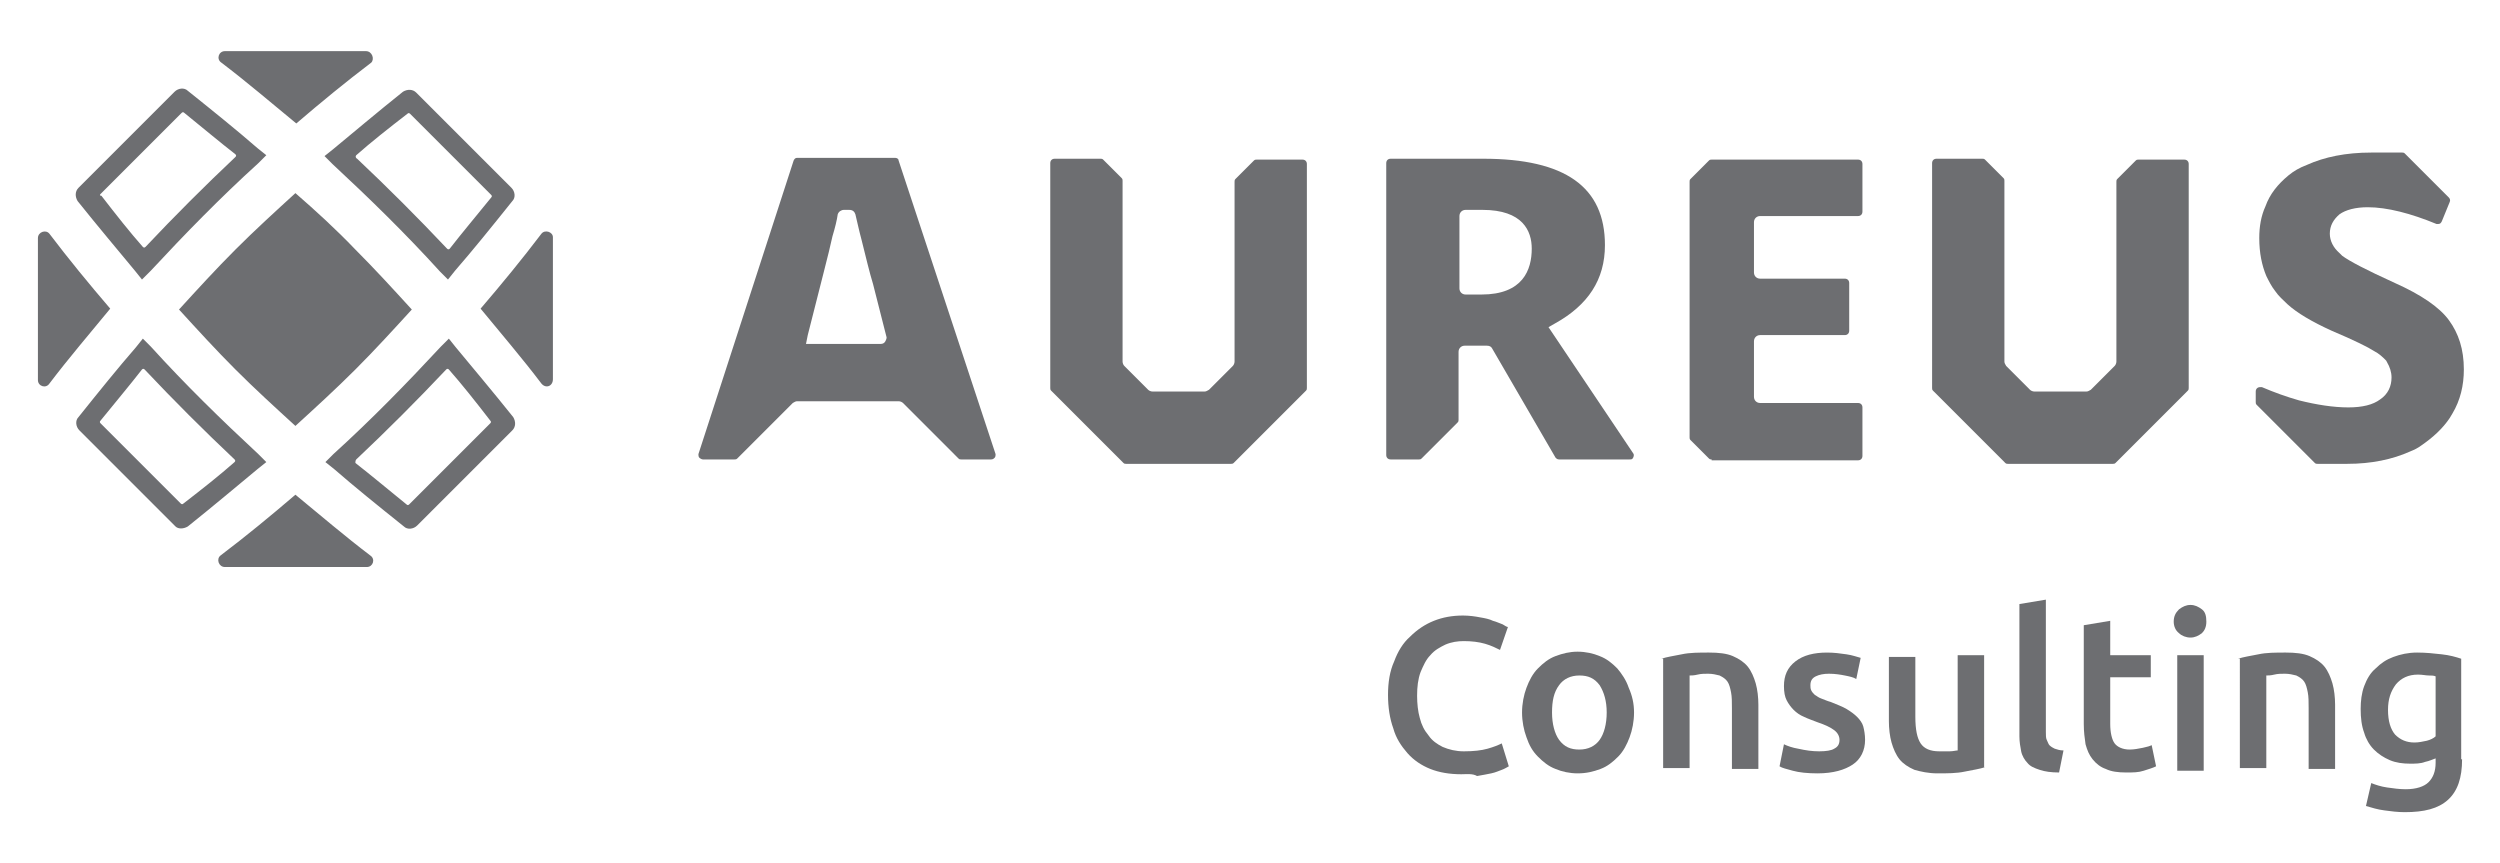
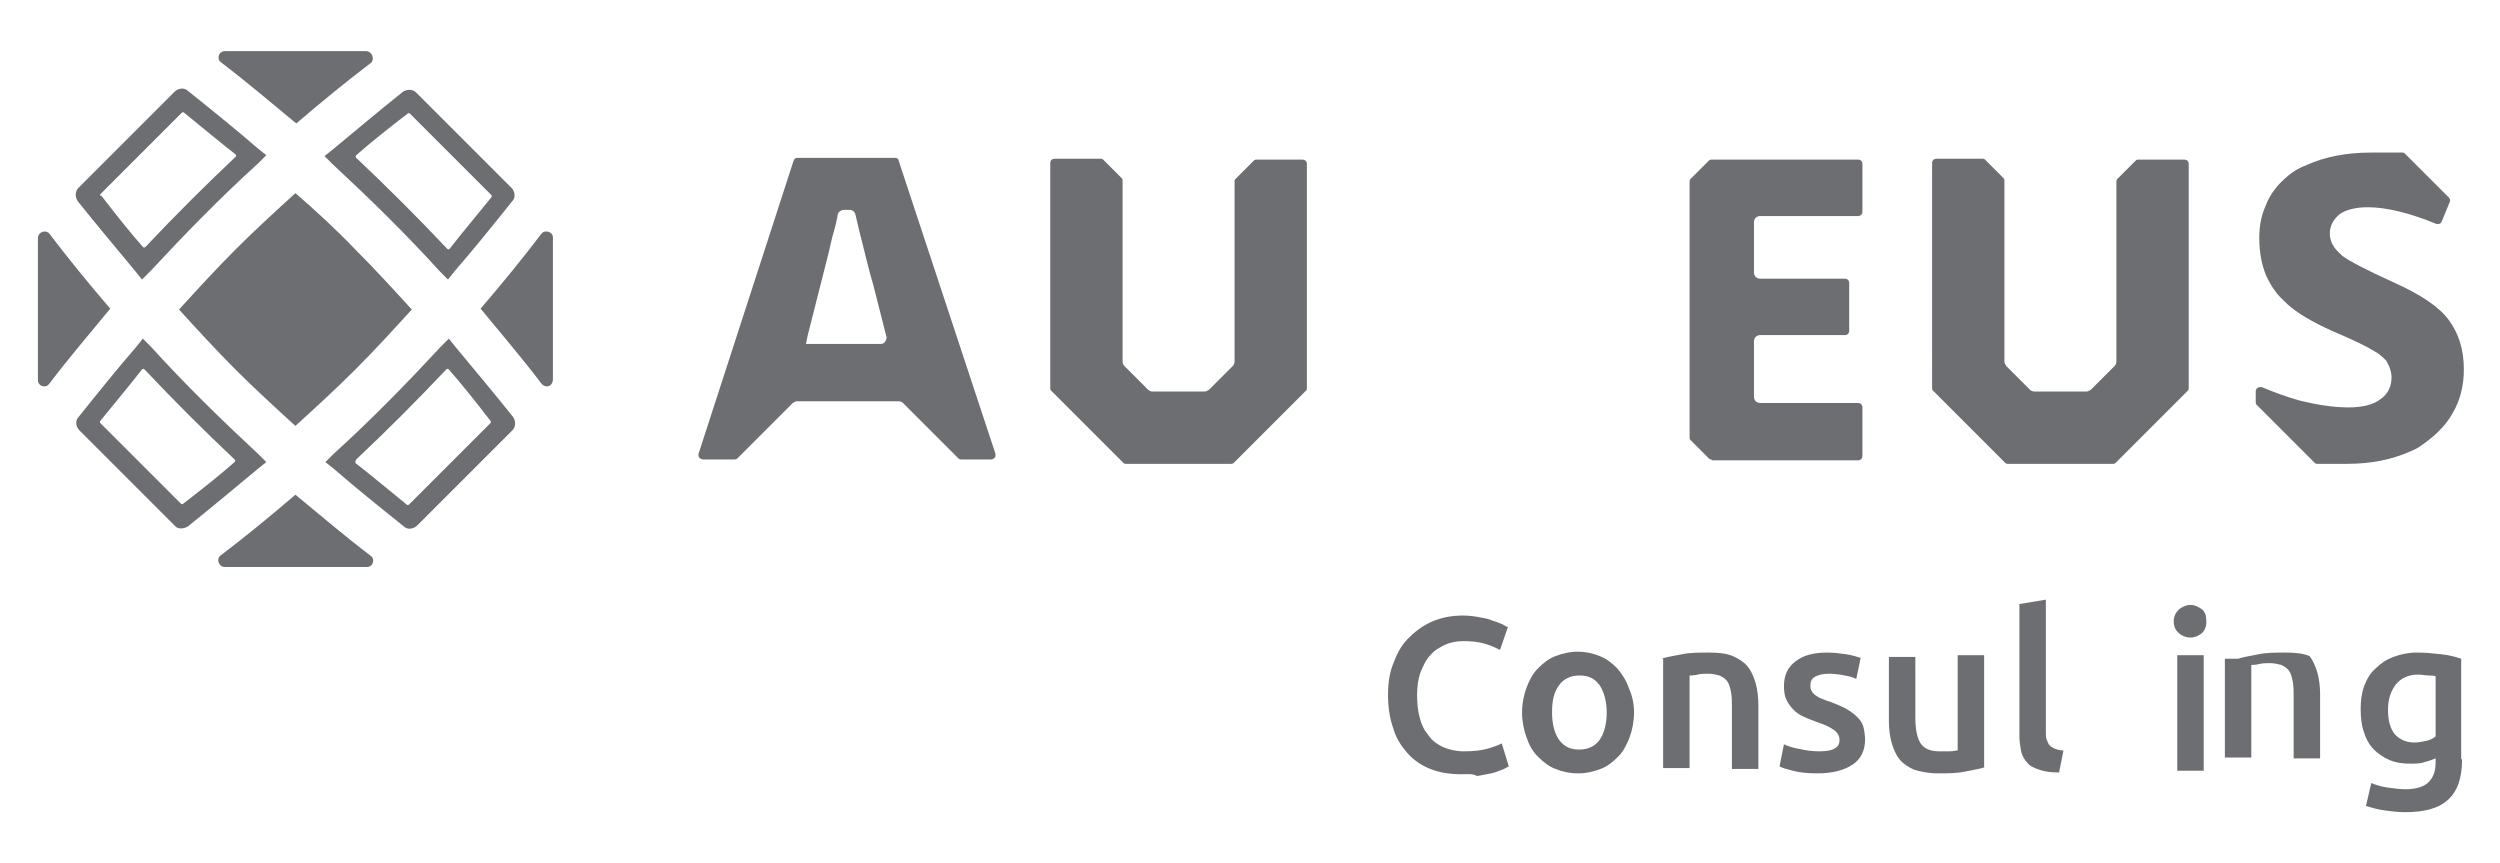
<svg xmlns="http://www.w3.org/2000/svg" version="1.1" id="Layer_1" x="0px" y="0px" viewBox="0 0 283.5 97.9" style="enable-background:new 0 0 283.5 97.9;" xml:space="preserve">
  <style type="text/css">
	.st0{fill:#A7A9AC;}
	.st1{fill:#FCB415;}
	.st2{filter:url(#Adobe_OpacityMaskFilter);}
	.st3{opacity:0.25;mask:url(#SVGID_1_);}
	.st4{fill:#FFFFFF;}
	.st5{filter:url(#Adobe_OpacityMaskFilter_1_);}
	.st6{opacity:0.25;mask:url(#SVGID_2_);}
	.st7{fill:#FFCF35;}
	.st8{fill:#6D6E71;}
	.st9{fill:#414042;}
	.st10{filter:url(#Adobe_OpacityMaskFilter_2_);}
	.st11{opacity:0.25;mask:url(#SVGID_3_);}
	.st12{filter:url(#Adobe_OpacityMaskFilter_3_);}
	.st13{opacity:0.25;mask:url(#SVGID_4_);}
	.st14{fill:#999999;}
	.st15{filter:url(#Adobe_OpacityMaskFilter_4_);}
	.st16{opacity:0.25;mask:url(#SVGID_5_);}
	.st17{fill:none;stroke:#414042;stroke-width:10;stroke-miterlimit:10;}
</style>
  <path class="st8" d="M61.4,43.5c-2.2-2.9-4.6-5.7-6.9-8.5c2.4-2.8,4.7-5.6,6.9-8.5c0.4-0.5,1.3-0.2,1.3,0.4v16.1  C62.7,43.8,61.9,44.1,61.4,43.5z M33.5,21.9c-2.3,2.1-4.6,4.2-6.8,6.4c-2.2,2.2-4.3,4.5-6.4,6.8c2.1,2.3,4.2,4.6,6.4,6.8  c2.2,2.2,4.5,4.3,6.8,6.4c2.3-2.1,4.6-4.2,6.8-6.4c2.2-2.2,4.3-4.5,6.4-6.8c-2.1-2.3-4.2-4.6-6.4-6.8C38.1,26,35.8,23.9,33.5,21.9z   M25.5,64.3h16.1c0.7,0,1-0.9,0.4-1.3c-2.9-2.2-5.7-4.6-8.5-6.9c-2.8,2.4-5.6,4.7-8.5,6.9C24.5,63.4,24.8,64.3,25.5,64.3z M41.5,5.8  H25.5c-0.7,0-1,0.9-0.4,1.3c2.9,2.2,5.7,4.6,8.5,6.9c2.8-2.4,5.6-4.7,8.5-6.9C42.5,6.7,42.2,5.8,41.5,5.8z M4.3,27v16.1  c0,0.7,0.9,1,1.3,0.4c2.2-2.9,4.6-5.7,6.9-8.5c-2.4-2.8-4.7-5.6-6.9-8.5C5.2,26,4.3,26.3,4.3,27z M51.6,30.7c2-2.3,4.1-4.9,6.5-7.9  l0,0c0.4-0.4,0.3-1.1-0.1-1.5L47.2,10.5c-0.4-0.4-1-0.4-1.5-0.1l0,0c-3,2.4-5.6,4.6-7.9,6.5l-1,0.8l0.9,0.9  c4.2,3.9,8.3,7.9,12.2,12.2l0.9,0.9L51.6,30.7z M40.4,17.6c1.7-1.5,3.6-3,5.8-4.7c0.1-0.1,0.2-0.1,0.3,0l9.2,9.2  c0.1,0.1,0.1,0.2,0,0.3c-1.7,2.1-3.3,4-4.7,5.8c-0.1,0.1-0.2,0.1-0.3,0c-3.3-3.5-6.7-6.9-10.2-10.2C40.3,17.9,40.3,17.7,40.4,17.6z   M21.3,59.7L21.3,59.7c3-2.4,5.6-4.6,7.9-6.5l1-0.8l-0.9-0.9c-4.2-3.9-8.3-7.9-12.2-12.2l-0.9-0.9l-0.8,1c-2,2.3-4.1,4.9-6.5,7.9  l0,0c-0.4,0.4-0.3,1.1,0.1,1.5l10.9,10.9C20.2,60,20.8,60,21.3,59.7z M11.4,47.7c1.7-2.1,3.3-4,4.7-5.8c0.1-0.1,0.2-0.1,0.3,0  c3.3,3.5,6.7,6.9,10.2,10.2c0.1,0.1,0.1,0.2,0,0.3c-1.7,1.5-3.6,3-5.8,4.7c-0.1,0.1-0.2,0.1-0.3,0L11.4,48  C11.3,47.9,11.3,47.8,11.4,47.7z M58.1,48.8c0.4-0.4,0.4-1,0.1-1.5l0,0c-2.4-3-4.6-5.6-6.5-7.9l-0.8-1L50,39.3  c-3.9,4.2-7.9,8.3-12.2,12.2l-0.9,0.9l1,0.8c2.3,2,4.9,4.1,7.9,6.5l0,0c0.4,0.4,1.1,0.3,1.5-0.1L58.1,48.8z M40.4,52.1  c3.5-3.3,6.9-6.7,10.2-10.2c0.1-0.1,0.2-0.1,0.3,0c1.5,1.7,3,3.6,4.7,5.8c0.1,0.1,0.1,0.2,0,0.3l-9.2,9.2c-0.1,0.1-0.2,0.1-0.3,0  c-2.1-1.7-4-3.3-5.8-4.7C40.3,52.4,40.3,52.2,40.4,52.1z M17.1,30.7c3.9-4.2,7.9-8.3,12.2-12.2l0.9-0.9l-1-0.8  c-2.3-2-4.9-4.1-7.9-6.5h0c-0.4-0.4-1.1-0.3-1.5,0.1L8.9,21.3c-0.4,0.4-0.4,1-0.1,1.5l0,0c2.4,3,4.6,5.6,6.5,7.9l0.8,1L17.1,30.7z   M11.4,22l9.2-9.2c0.1-0.1,0.2-0.1,0.3,0c2.1,1.7,4,3.3,5.8,4.7c0.1,0.1,0.1,0.2,0,0.3c-3.5,3.3-6.9,6.7-10.2,10.2  c-0.1,0.1-0.2,0.1-0.3,0c-1.5-1.7-3-3.6-4.7-5.8C11.3,22.2,11.3,22.1,11.4,22z" />
  <path class="st8" d="M194.1,52.1c-0.1,0-0.2,0-0.3-0.1l-2.1-2.1c-0.1-0.1-0.1-0.2-0.1-0.3V20.6c0-0.1,0-0.2,0.1-0.3l2.1-2.1  c0.1-0.1,0.2-0.1,0.3-0.1h16.6c0.3,0,0.5,0.2,0.5,0.5v5.4c0,0.3-0.2,0.5-0.5,0.5h-11.1c-0.4,0-0.7,0.3-0.7,0.7v5.7  c0,0.4,0.3,0.7,0.7,0.7h9.6c0.3,0,0.5,0.2,0.5,0.5v5.4c0,0.3-0.2,0.5-0.5,0.5h-9.6c-0.4,0-0.7,0.3-0.7,0.7V45c0,0.4,0.3,0.7,0.7,0.7  h11.1c0.3,0,0.5,0.2,0.5,0.5v5.5c0,0.3-0.2,0.5-0.5,0.5H194.1z" />
-   <path class="st8" d="M176.8,52.1c-0.2,0-0.3-0.1-0.4-0.2l-7.2-12.4c-0.1-0.2-0.3-0.3-0.6-0.3h-2.5c-0.4,0-0.7,0.3-0.7,0.7v7.7  c0,0.1,0,0.2-0.1,0.3l-4.1,4.1c-0.1,0.1-0.2,0.1-0.3,0.1h-3.2c-0.3,0-0.5-0.2-0.5-0.5V18.5c0-0.3,0.2-0.5,0.5-0.5h10.5  c9.3,0,13.8,3.2,13.8,9.8c0,3.9-1.9,6.8-5.7,8.9l-0.7,0.4l9.6,14.3c0.1,0.1,0.1,0.3,0,0.5c-0.1,0.2-0.2,0.2-0.4,0.2H176.8z   M166.2,23.8c-0.4,0-0.7,0.3-0.7,0.7v8.2c0,0.4,0.3,0.7,0.7,0.7h1.8c4.7,0,5.7-2.8,5.7-5.2c0-2-1-4.4-5.6-4.4H166.2z" />
  <path class="st8" d="M262.8,52.6c-0.1,0-0.2,0-0.3-0.1l-6.6-6.6c-0.1-0.1-0.1-0.2-0.1-0.3v-1.2c0-0.3,0.2-0.5,0.5-0.5  c0.1,0,0.1,0,0.2,0c1.4,0.6,2.8,1.1,4.2,1.5c2,0.5,3.9,0.8,5.6,0.8c1.6,0,2.8-0.3,3.6-0.9c0.9-0.6,1.3-1.5,1.3-2.5  c0-0.6-0.2-1.2-0.5-1.7c0-0.1-0.1-0.1-0.1-0.2c-0.4-0.4-0.8-0.8-1.4-1.1c-0.6-0.4-2.2-1.2-4.8-2.3c-2.2-1-3.9-2-5-3  c-0.5-0.5-1-0.9-1.4-1.5c-0.4-0.5-0.7-1.1-1-1.7c-0.5-1.2-0.8-2.6-0.8-4.3c0-1.3,0.2-2.5,0.7-3.6c0.5-1.4,1.4-2.5,2.6-3.5  c0.6-0.5,1.3-0.9,2.1-1.2c2-0.9,4.4-1.4,7.3-1.4h3.5c0.1,0,0.2,0,0.3,0.1l5,5c0.1,0.1,0.2,0.3,0.1,0.5l-0.9,2.2  c-0.1,0.2-0.2,0.3-0.4,0.3c-0.1,0-0.1,0-0.2,0c-2.9-1.2-5.6-1.9-7.8-1.9c-1.4,0-2.5,0.3-3.2,0.8c-0.7,0.6-1.1,1.3-1.1,2.2  c0,0.8,0.4,1.6,1.1,2.2l0.1,0.1c0.1,0.1,0.1,0.1,0.2,0.2c0.8,0.6,2.7,1.6,6,3.1c2.9,1.3,5,2.7,6.1,4.2c1.1,1.5,1.7,3.3,1.7,5.6  c0,1.8-0.4,3.5-1.3,5c-0.1,0.2-0.2,0.3-0.3,0.5c-0.8,1.2-1.9,2.2-3.2,3.1c-0.4,0.3-0.8,0.5-1.3,0.7c-2,0.9-4.4,1.4-7.1,1.4H262.8z" />
  <path class="st8" d="M127.7,52.6c-0.1,0-0.2,0-0.3-0.1l-8.2-8.2c-0.1-0.1-0.1-0.2-0.1-0.3V18.5c0-0.3,0.2-0.5,0.5-0.5h5.2  c0.1,0,0.2,0,0.3,0.1l2.1,2.1c0.1,0.1,0.1,0.2,0.1,0.3V41c0,0.2,0.1,0.4,0.2,0.5l2.7,2.7c0.1,0.1,0.3,0.2,0.5,0.2h5.9  c0.2,0,0.3-0.1,0.5-0.2l2.7-2.7c0.1-0.1,0.2-0.3,0.2-0.5V20.6c0-0.1,0-0.2,0.1-0.3l2.1-2.1c0.1-0.1,0.2-0.1,0.3-0.1h5.2  c0.3,0,0.5,0.2,0.5,0.5v25.4c0,0.1,0,0.2-0.1,0.3l-8.2,8.2c-0.1,0.1-0.2,0.1-0.3,0.1H127.7z" />
  <path class="st8" d="M227.7,52.6c-0.1,0-0.2,0-0.3-0.1l-8.2-8.2c-0.1-0.1-0.1-0.2-0.1-0.3V18.5c0-0.3,0.2-0.5,0.5-0.5h5.2  c0.1,0,0.2,0,0.3,0.1l2.1,2.1c0.1,0.1,0.1,0.2,0.1,0.3V41c0,0.2,0.1,0.3,0.2,0.5l2.7,2.7c0.1,0.1,0.3,0.2,0.5,0.2h5.9  c0.2,0,0.3-0.1,0.5-0.2l2.7-2.7c0.1-0.1,0.2-0.3,0.2-0.5V20.6c0-0.1,0-0.2,0.1-0.3l2.1-2.1c0.1-0.1,0.2-0.1,0.3-0.1h5.2  c0.3,0,0.5,0.2,0.5,0.5v25.4c0,0.1,0,0.2-0.1,0.3l-8.2,8.2c-0.1,0.1-0.2,0.1-0.3,0.1H227.7z" />
  <path class="st8" d="M109,52.1c-0.1,0-0.2,0-0.3-0.1l-6.3-6.3c-0.1-0.1-0.3-0.2-0.5-0.2H90.4c-0.2,0-0.3,0.1-0.5,0.2l-6.3,6.3  c-0.1,0.1-0.2,0.1-0.3,0.1h-3.6c-0.1,0-0.3-0.1-0.4-0.2c-0.1-0.1-0.1-0.3-0.1-0.4L90,18.2c0.1-0.2,0.2-0.3,0.4-0.3h11.1  c0.2,0,0.4,0.1,0.4,0.3l11,33.3c0,0.1,0,0.3-0.1,0.4c-0.1,0.1-0.2,0.2-0.4,0.2H109z M95.7,23.8c-0.3,0-0.6,0.2-0.7,0.5  c-0.1,0.7-0.3,1.5-0.6,2.5c-0.4,1.9-1.4,5.6-2.8,11.2L91.4,39h8.5c0.2,0,0.4-0.1,0.5-0.3c0.1-0.2,0.2-0.4,0.1-0.6l-1.5-5.9  c-0.4-1.3-0.8-3-1.3-5c-0.3-1.1-0.5-2.1-0.7-2.9c-0.1-0.3-0.3-0.5-0.7-0.5H95.7z" />
  <path class="st8" d="M165.7,87.8c-1.3,0-2.5-0.2-3.5-0.6c-1-0.4-1.9-1-2.6-1.8c-0.7-0.8-1.3-1.7-1.6-2.8c-0.4-1.1-0.6-2.4-0.6-3.8  c0-1.4,0.2-2.7,0.7-3.8c0.4-1.1,1-2.1,1.8-2.8c0.8-0.8,1.7-1.4,2.7-1.8c1-0.4,2.1-0.6,3.3-0.6c0.7,0,1.4,0.1,1.9,0.2  c0.6,0.1,1.1,0.2,1.5,0.4c0.4,0.1,0.8,0.3,1.1,0.4c0.3,0.2,0.5,0.3,0.6,0.3l-0.9,2.6c-0.4-0.2-1-0.5-1.7-0.7  c-0.7-0.2-1.5-0.3-2.4-0.3c-0.7,0-1.4,0.1-2.1,0.4c-0.6,0.3-1.2,0.6-1.7,1.2c-0.5,0.5-0.8,1.2-1.1,1.9c-0.3,0.8-0.4,1.7-0.4,2.7  c0,0.9,0.1,1.8,0.3,2.5c0.2,0.8,0.5,1.4,1,2c0.4,0.6,1,1,1.6,1.3c0.7,0.3,1.5,0.5,2.4,0.5c1.1,0,2-0.1,2.7-0.3  c0.7-0.2,1.2-0.4,1.6-0.6l0.8,2.6c-0.2,0.1-0.5,0.3-0.8,0.4c-0.3,0.1-0.7,0.3-1.2,0.4c-0.5,0.1-1,0.2-1.6,0.3  C167,87.7,166.3,87.8,165.7,87.8z" />
  <path class="st8" d="M185.3,80.8c0,1-0.2,2-0.5,2.8c-0.3,0.8-0.7,1.6-1.3,2.2c-0.6,0.6-1.2,1.1-2,1.4c-0.8,0.3-1.6,0.5-2.6,0.5  c-0.9,0-1.8-0.2-2.5-0.5c-0.8-0.3-1.4-0.8-2-1.4c-0.6-0.6-1-1.3-1.3-2.2c-0.3-0.8-0.5-1.8-0.5-2.8c0-1,0.2-2,0.5-2.8  c0.3-0.8,0.7-1.6,1.3-2.2c0.6-0.6,1.2-1.1,2-1.4c0.8-0.3,1.6-0.5,2.5-0.5c0.9,0,1.8,0.2,2.5,0.5c0.8,0.3,1.4,0.8,2,1.4  c0.5,0.6,1,1.3,1.3,2.2C185.1,78.9,185.3,79.8,185.3,80.8z M182.2,80.8c0-1.3-0.3-2.3-0.8-3.1c-0.6-0.8-1.3-1.1-2.3-1.1  c-1,0-1.8,0.4-2.3,1.1c-0.6,0.8-0.8,1.8-0.8,3.1c0,1.3,0.3,2.4,0.8,3.1c0.6,0.8,1.3,1.1,2.3,1.1c1,0,1.8-0.4,2.3-1.1  C181.9,83.2,182.2,82.1,182.2,80.8z" />
  <path class="st8" d="M188.4,74.7c0.6-0.2,1.3-0.3,2.3-0.5c0.9-0.2,2-0.2,3.1-0.2c1.1,0,2,0.1,2.7,0.4c0.7,0.3,1.3,0.7,1.7,1.2  c0.4,0.5,0.7,1.2,0.9,1.9c0.2,0.7,0.3,1.6,0.3,2.4v7.3h-3v-6.9c0-0.7,0-1.3-0.1-1.8c-0.1-0.5-0.2-0.9-0.4-1.2  c-0.2-0.3-0.5-0.5-0.9-0.7c-0.4-0.1-0.8-0.2-1.3-0.2c-0.4,0-0.8,0-1.2,0.1c-0.4,0.1-0.7,0.1-0.9,0.1v10.5h-3V74.7z" />
  <path class="st8" d="M206.3,85.2c0.8,0,1.4-0.1,1.7-0.3c0.4-0.2,0.6-0.5,0.6-1c0-0.4-0.2-0.8-0.6-1.1c-0.4-0.3-1-0.6-1.9-0.9  c-0.5-0.2-1.1-0.4-1.5-0.6c-0.5-0.2-0.9-0.5-1.2-0.8c-0.3-0.3-0.6-0.7-0.8-1.1c-0.2-0.4-0.3-0.9-0.3-1.6c0-1.2,0.4-2.1,1.3-2.8  c0.9-0.7,2.1-1,3.6-1c0.8,0,1.5,0.1,2.2,0.2c0.7,0.1,1.2,0.3,1.6,0.4l-0.5,2.4c-0.3-0.2-0.8-0.3-1.3-0.4c-0.5-0.1-1.1-0.2-1.8-0.2  c-0.6,0-1.1,0.1-1.5,0.3c-0.4,0.2-0.6,0.5-0.6,1c0,0.2,0,0.4,0.1,0.6c0.1,0.2,0.2,0.3,0.4,0.5c0.2,0.1,0.4,0.3,0.7,0.4  c0.3,0.1,0.7,0.3,1.1,0.4c0.7,0.3,1.3,0.5,1.8,0.8c0.5,0.3,0.9,0.6,1.2,0.9c0.3,0.3,0.6,0.7,0.7,1.1c0.1,0.4,0.2,0.9,0.2,1.5  c0,1.2-0.5,2.2-1.4,2.8c-0.9,0.6-2.2,1-4,1c-1.1,0-2.1-0.1-2.8-0.3c-0.7-0.2-1.2-0.3-1.5-0.5l0.5-2.5c0.4,0.2,1,0.4,1.6,0.5  C204.8,85.1,205.5,85.2,206.3,85.2z" />
  <path class="st8" d="M225.1,87c-0.6,0.2-1.3,0.3-2.3,0.5c-0.9,0.2-2,0.2-3.1,0.2c-1,0-1.9-0.2-2.6-0.4c-0.7-0.3-1.3-0.7-1.7-1.2  c-0.4-0.5-0.7-1.2-0.9-1.9c-0.2-0.7-0.3-1.6-0.3-2.4v-7.3h3v6.8c0,1.4,0.2,2.4,0.6,3c0.4,0.6,1.1,0.9,2.1,0.9c0.4,0,0.8,0,1.2,0  c0.4,0,0.7-0.1,0.9-0.1V74.3h3V87z" />
  <path class="st8" d="M233.5,87.6c-0.9,0-1.6-0.1-2.2-0.3c-0.6-0.2-1.1-0.4-1.4-0.8c-0.3-0.3-0.6-0.8-0.7-1.3  c-0.1-0.5-0.2-1.1-0.2-1.7v-15l3-0.5v15c0,0.4,0,0.7,0.1,0.9s0.2,0.5,0.3,0.6c0.2,0.2,0.4,0.3,0.6,0.4c0.3,0.1,0.6,0.2,1,0.2  L233.5,87.6z" />
-   <path class="st8" d="M236.3,70.9l3-0.5v3.9h4.6v2.5h-4.6v5.3c0,1,0.2,1.8,0.5,2.2c0.3,0.4,0.9,0.7,1.7,0.7c0.5,0,1-0.1,1.5-0.2  s0.8-0.2,1-0.3l0.5,2.4c-0.4,0.2-0.8,0.3-1.4,0.5c-0.6,0.2-1.2,0.2-2,0.2c-0.9,0-1.7-0.1-2.3-0.4c-0.6-0.2-1.1-0.6-1.5-1.1  c-0.4-0.5-0.6-1-0.8-1.7c-0.1-0.7-0.2-1.4-0.2-2.3V70.9z" />
  <path class="st8" d="M250.2,70.5c0,0.6-0.2,1-0.5,1.3c-0.4,0.3-0.8,0.5-1.3,0.5c-0.5,0-1-0.2-1.3-0.5c-0.4-0.3-0.6-0.8-0.6-1.3  c0-0.6,0.2-1,0.6-1.4c0.4-0.3,0.8-0.5,1.3-0.5c0.5,0,0.9,0.2,1.3,0.5C250.1,69.4,250.2,69.9,250.2,70.5z M249.9,87.4h-3V74.3h3V87.4  z" />
-   <path class="st8" d="M253.8,74.7c0.6-0.2,1.3-0.3,2.3-0.5c0.9-0.2,2-0.2,3.1-0.2c1.1,0,2,0.1,2.7,0.4c0.7,0.3,1.3,0.7,1.7,1.2  c0.4,0.5,0.7,1.2,0.9,1.9c0.2,0.7,0.3,1.6,0.3,2.4v7.3h-3v-6.9c0-0.7,0-1.3-0.1-1.8c-0.1-0.5-0.2-0.9-0.4-1.2  c-0.2-0.3-0.5-0.5-0.9-0.7c-0.4-0.1-0.8-0.2-1.3-0.2c-0.4,0-0.8,0-1.2,0.1c-0.4,0.1-0.7,0.1-0.9,0.1v10.5h-3V74.7z" />
+   <path class="st8" d="M253.8,74.7c0.6-0.2,1.3-0.3,2.3-0.5c0.9-0.2,2-0.2,3.1-0.2c1.1,0,2,0.1,2.7,0.4c0.4,0.5,0.7,1.2,0.9,1.9c0.2,0.7,0.3,1.6,0.3,2.4v7.3h-3v-6.9c0-0.7,0-1.3-0.1-1.8c-0.1-0.5-0.2-0.9-0.4-1.2  c-0.2-0.3-0.5-0.5-0.9-0.7c-0.4-0.1-0.8-0.2-1.3-0.2c-0.4,0-0.8,0-1.2,0.1c-0.4,0.1-0.7,0.1-0.9,0.1v10.5h-3V74.7z" />
  <path class="st8" d="M279.2,86.1c0,2.1-0.5,3.6-1.6,4.6c-1.1,1-2.7,1.4-4.9,1.4c-0.8,0-1.6-0.1-2.3-0.2c-0.8-0.1-1.4-0.3-2.1-0.5  l0.6-2.6c0.5,0.2,1.1,0.4,1.8,0.5c0.7,0.1,1.4,0.2,2.1,0.2c1.2,0,2.1-0.3,2.6-0.8c0.5-0.5,0.8-1.2,0.8-2.2V86  c-0.3,0.1-0.7,0.3-1.2,0.4c-0.5,0.2-1.1,0.2-1.7,0.2c-0.8,0-1.6-0.1-2.3-0.4c-0.7-0.3-1.3-0.7-1.8-1.2c-0.5-0.5-0.9-1.2-1.1-1.9  c-0.3-0.8-0.4-1.7-0.4-2.7c0-0.9,0.1-1.8,0.4-2.6c0.3-0.8,0.7-1.5,1.3-2c0.6-0.6,1.2-1,2-1.3c0.8-0.3,1.7-0.5,2.7-0.5  c1,0,1.9,0.1,2.8,0.2c0.9,0.1,1.6,0.3,2.2,0.5V86.1z M270.8,80.5c0,1.3,0.3,2.2,0.8,2.8c0.6,0.6,1.3,0.9,2.2,0.9  c0.5,0,0.9-0.1,1.4-0.2c0.4-0.1,0.8-0.3,1-0.5v-6.8c-0.2-0.1-0.5-0.1-0.8-0.1c-0.3,0-0.7-0.1-1.2-0.1c-1.1,0-1.9,0.4-2.5,1.1  C271.1,78.4,270.8,79.3,270.8,80.5z" />
</svg>